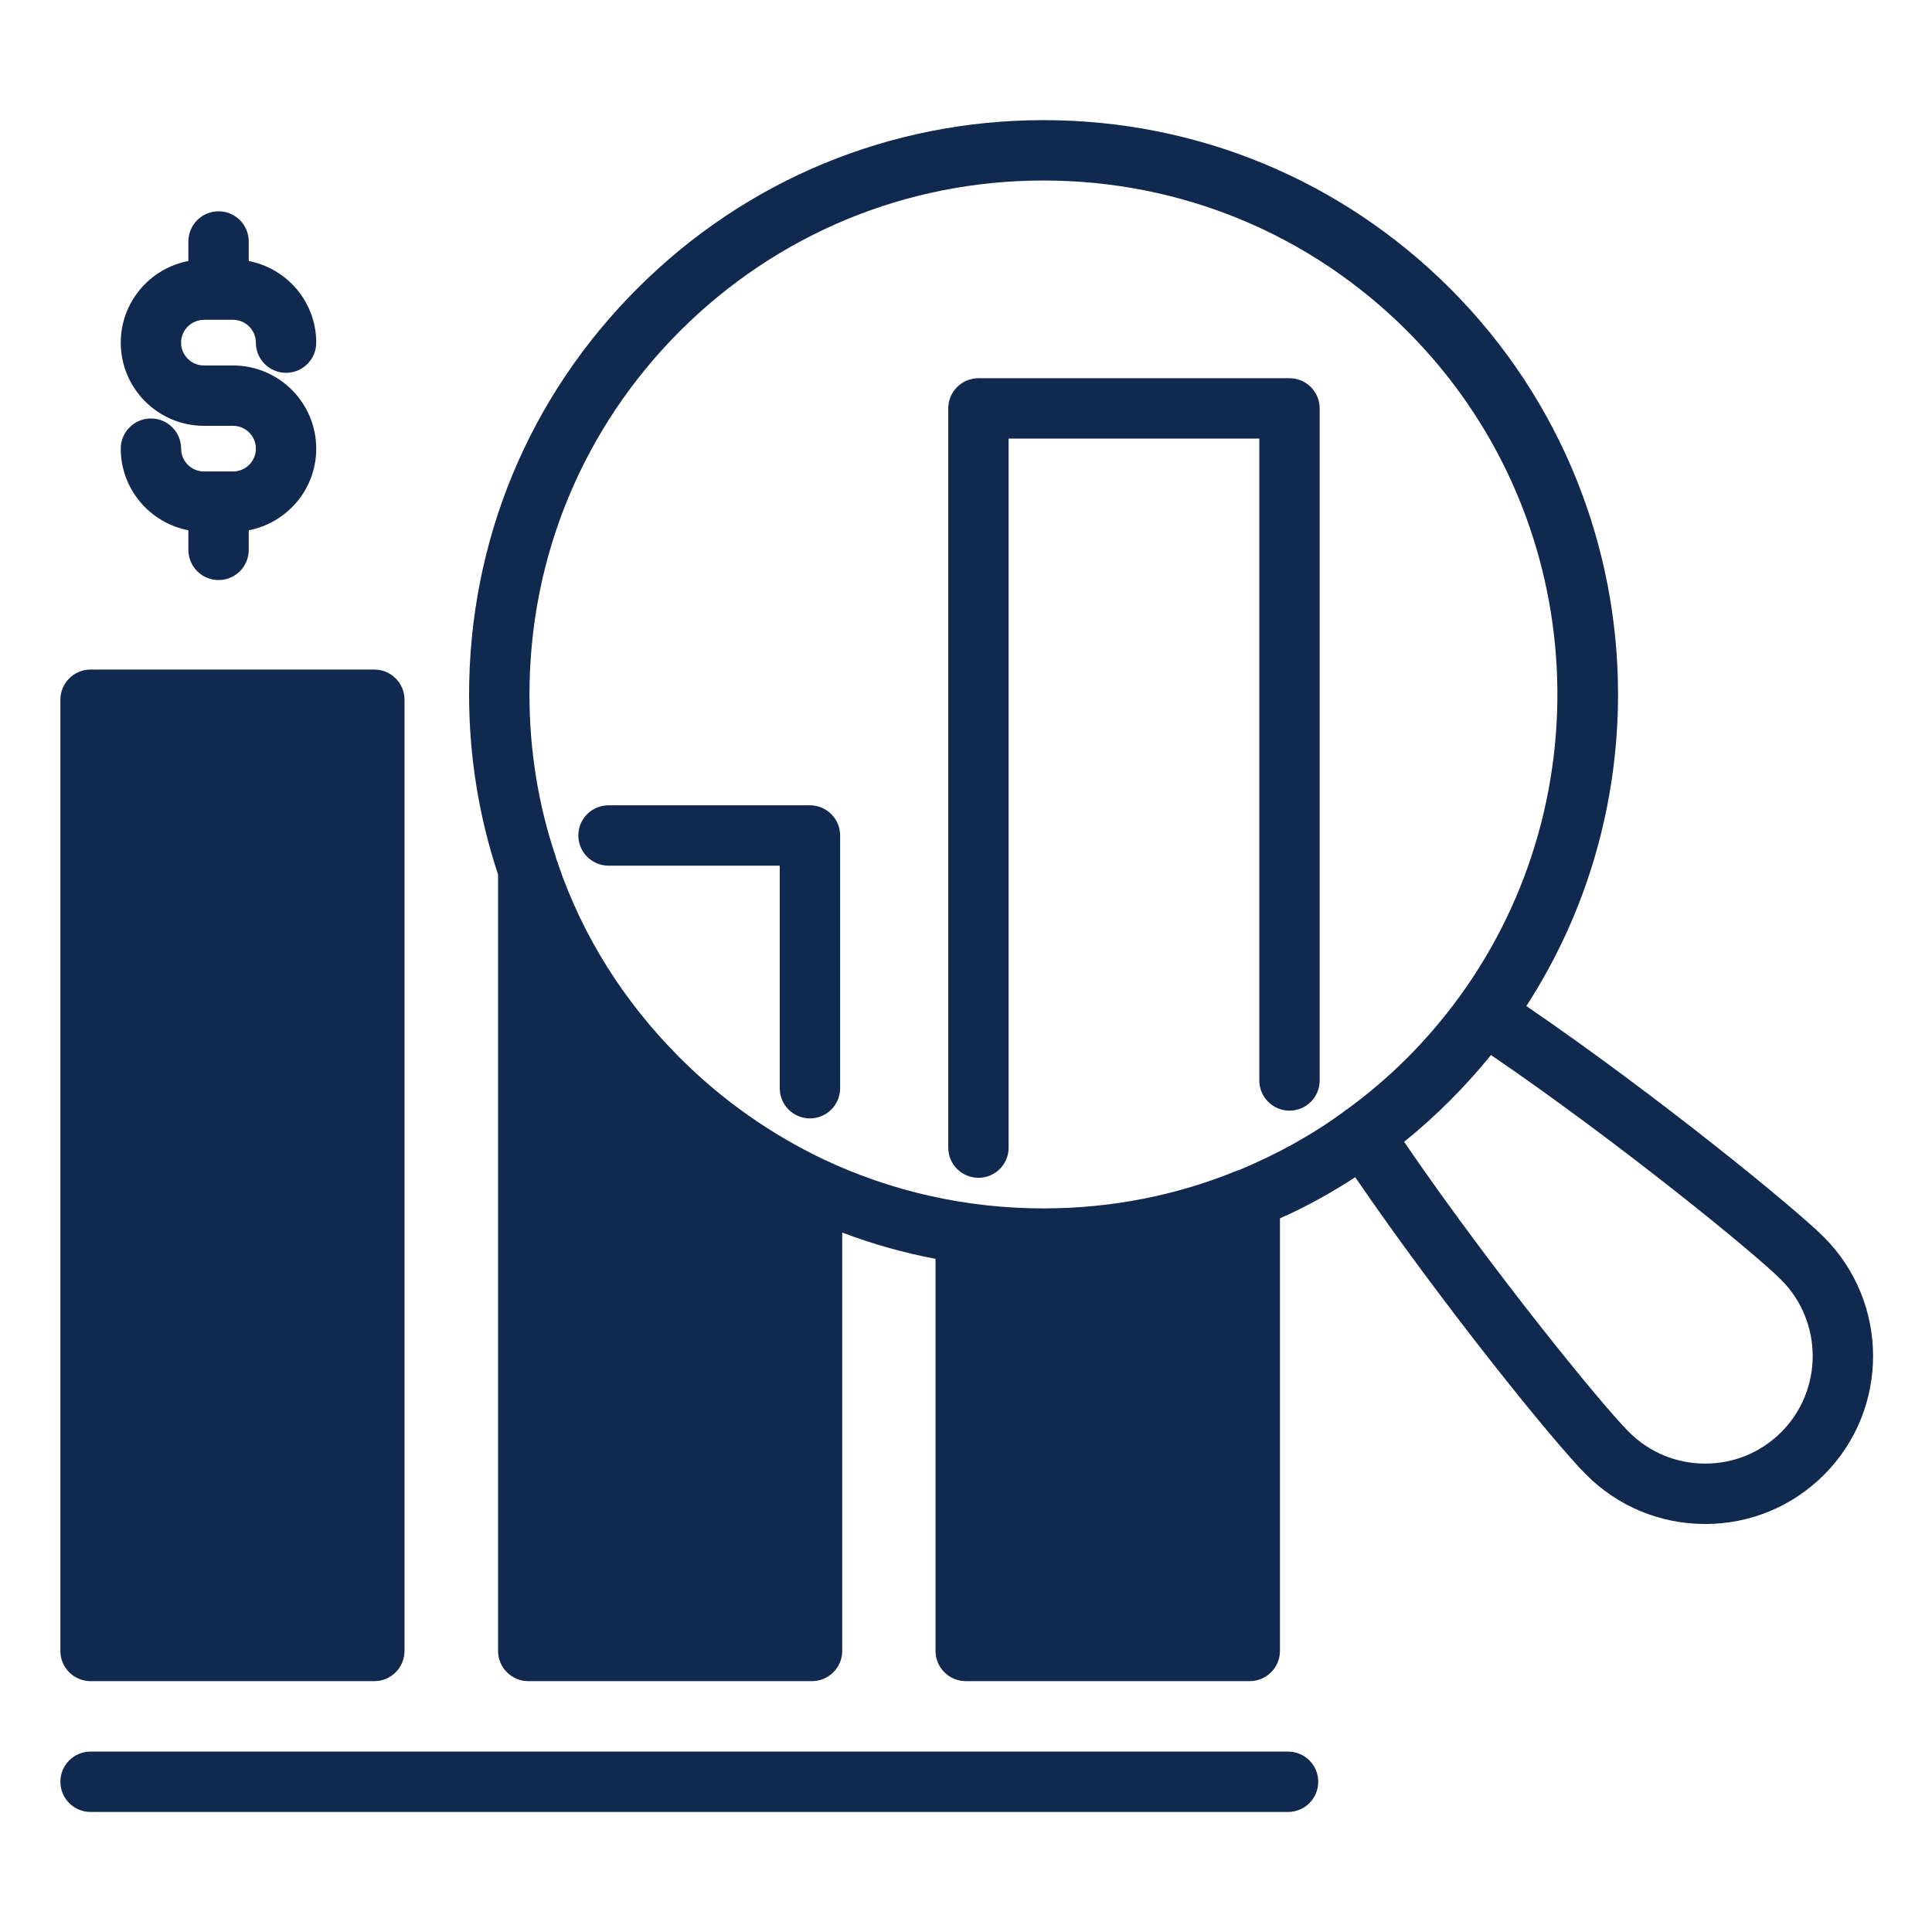
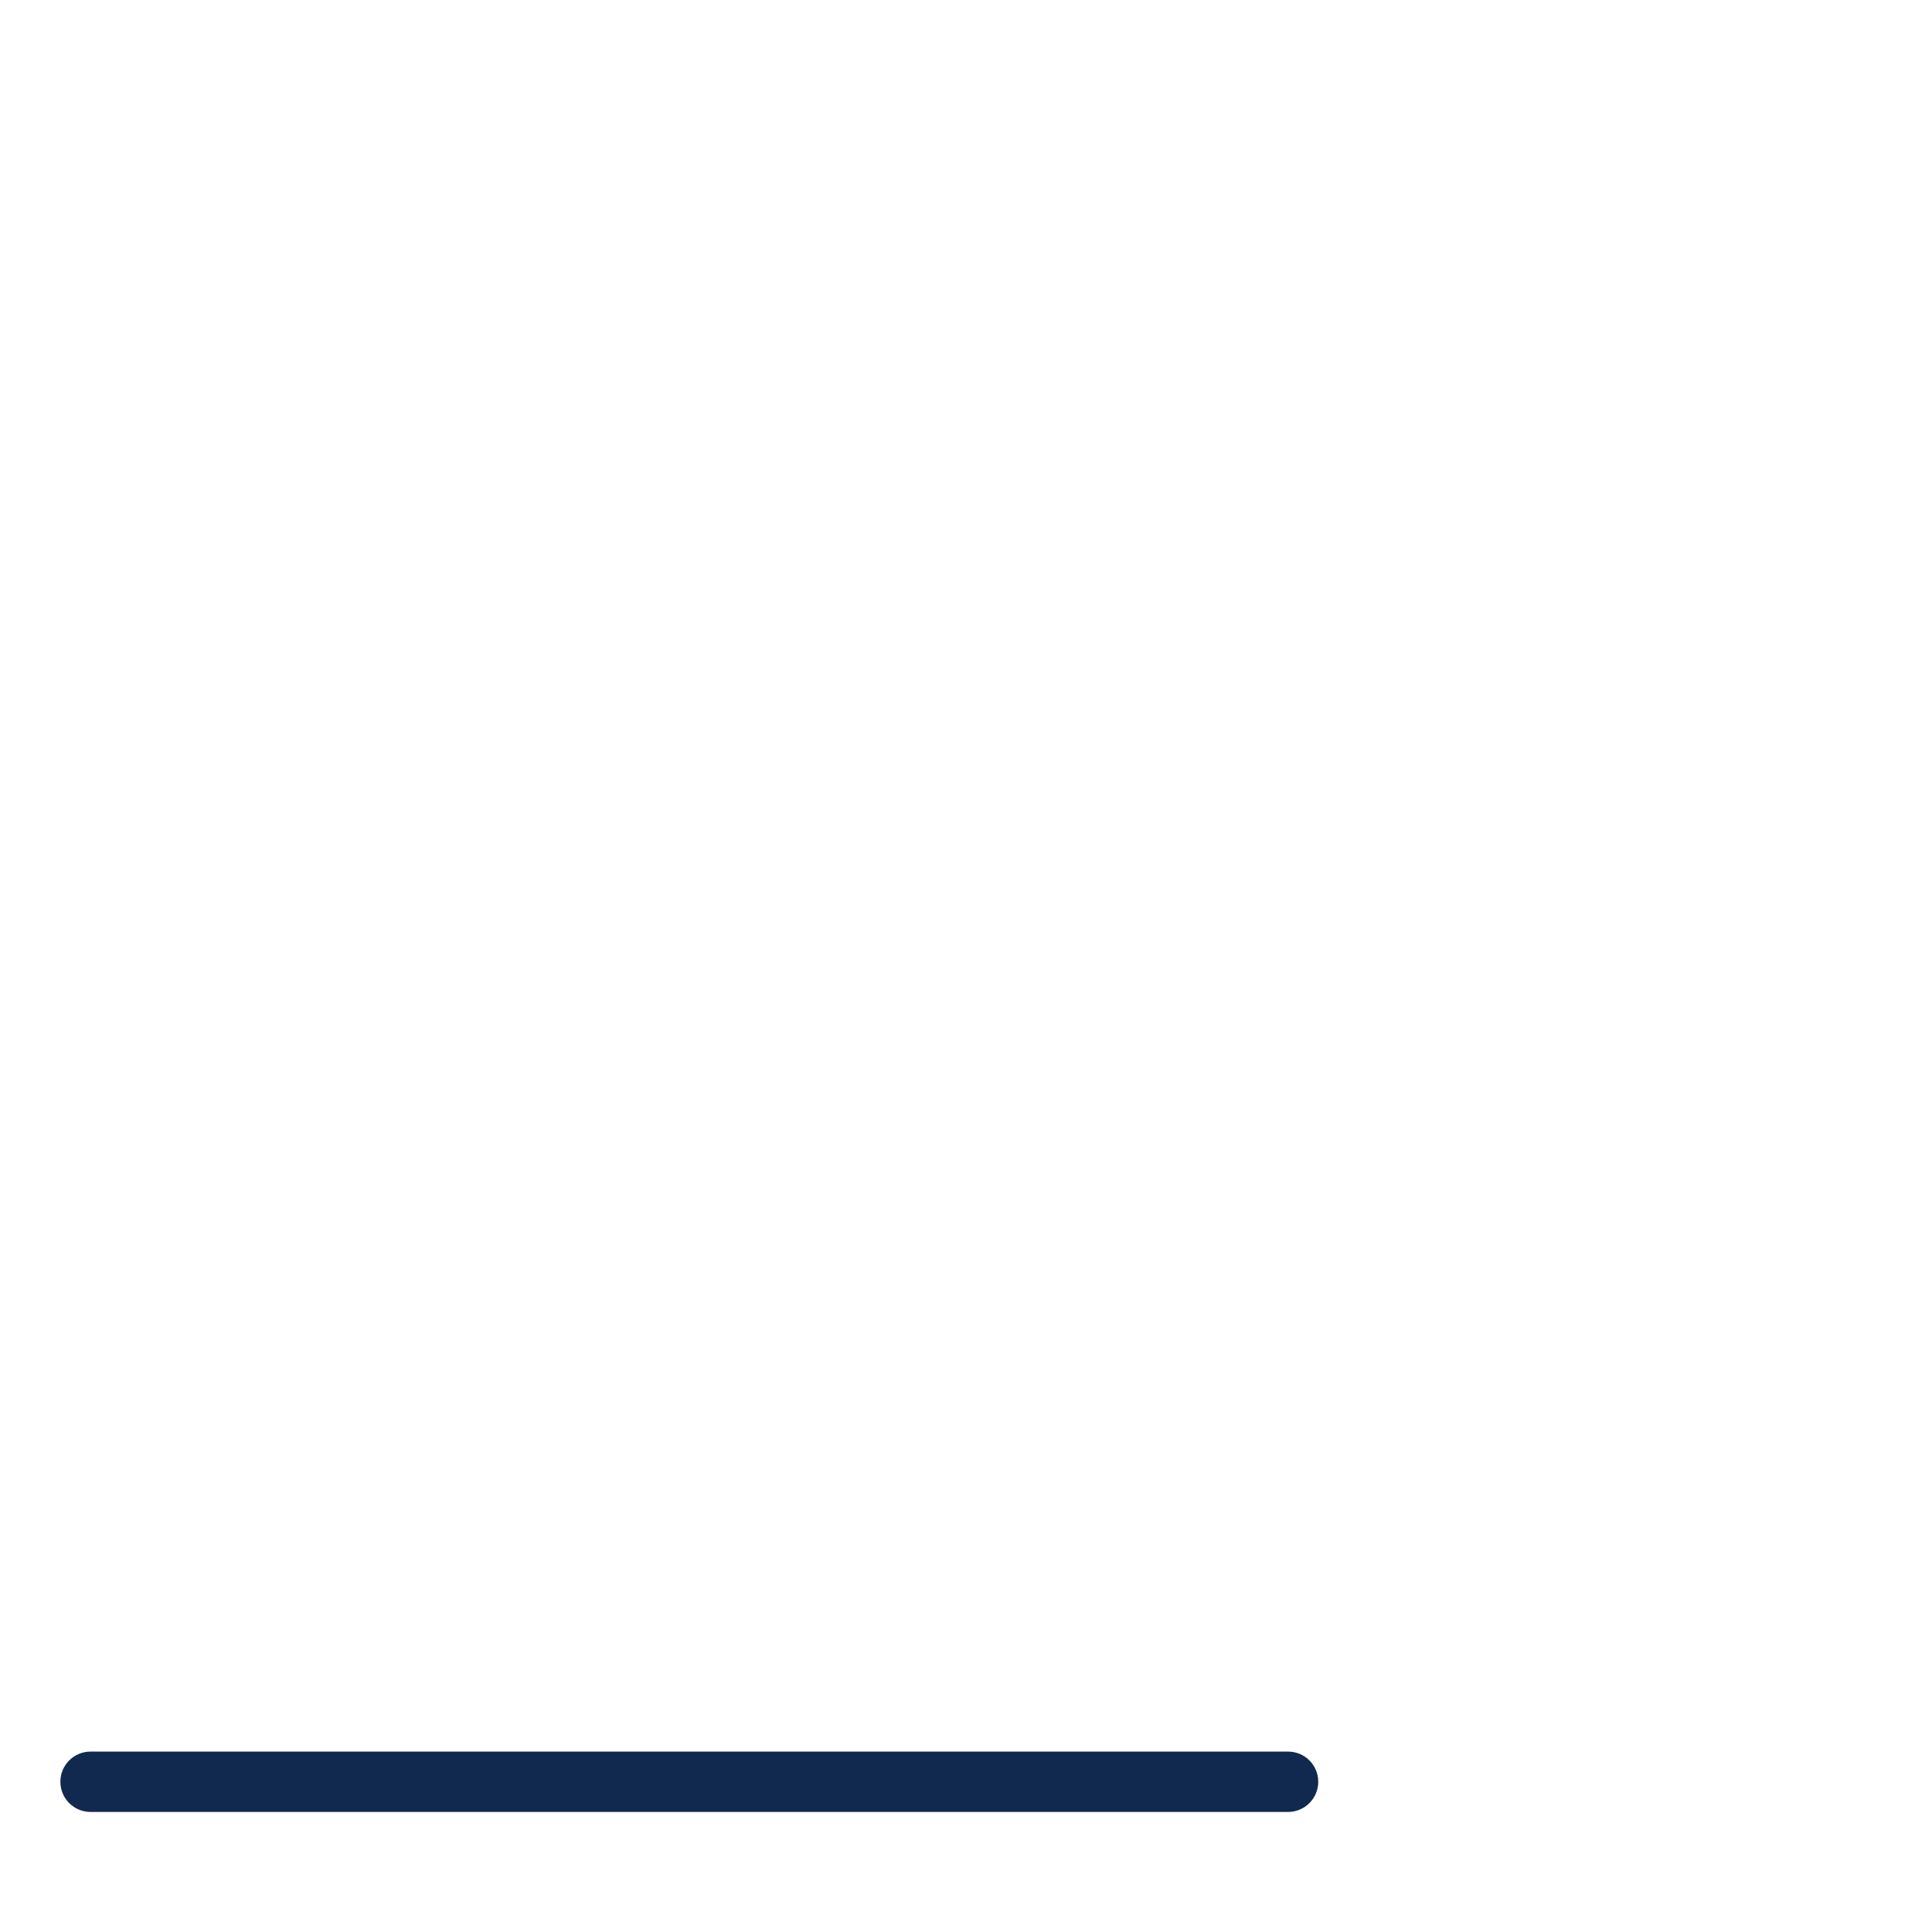
<svg xmlns="http://www.w3.org/2000/svg" width="60" height="60" viewBox="0 0 60 60" fill="none">
-   <path d="M47.402 31.243C49.304 28.31 50.25 24.937 50.25 21.562C50.25 16.997 48.506 12.431 45.028 8.953C41.653 5.588 37.172 3.731 32.409 3.731C27.646 3.731 23.165 5.588 19.8 8.953C16.425 12.319 14.568 16.8 14.568 21.572C14.568 23.503 14.878 25.387 15.468 27.159V51.272C15.468 51.788 15.89 52.209 16.406 52.209H25.218C25.734 52.209 26.156 51.788 26.156 51.272V38.278C27.093 38.634 28.059 38.906 29.053 39.094V51.272C29.053 51.788 29.475 52.209 29.99 52.209H38.812C39.328 52.209 39.75 51.788 39.75 51.272V37.837C40.556 37.481 41.334 37.05 42.084 36.562C42.085 36.562 42.086 36.561 42.088 36.561C44.744 40.442 48.236 44.773 49.259 45.796C50.245 46.783 51.556 47.327 52.95 47.329H52.958C54.351 47.329 55.661 46.787 56.645 45.803C58.681 43.768 58.678 40.454 56.64 38.416C55.744 37.522 51.478 34.03 47.403 31.244L47.402 31.243ZM25.584 36.009C23.953 35.231 22.443 34.181 21.122 32.859C19.387 31.125 18.103 29.091 17.334 26.841C17.334 26.831 17.325 26.831 17.325 26.831V26.794C17.287 26.719 17.268 26.653 17.25 26.578C16.715 24.984 16.443 23.297 16.443 21.572C16.443 17.306 18.103 13.294 21.122 10.275C24.14 7.266 28.143 5.606 32.409 5.606C36.675 5.606 40.687 7.266 43.697 10.275C49.328 15.907 49.864 24.723 45.316 30.966C45.315 30.968 45.312 30.968 45.31 30.971C45.309 30.973 45.309 30.975 45.307 30.977C44.829 31.632 44.286 32.27 43.697 32.859C43.115 33.441 42.487 33.975 41.831 34.453C41.822 34.453 41.822 34.462 41.812 34.462C41.793 34.472 41.784 34.481 41.765 34.5C40.762 35.241 39.665 35.841 38.522 36.319C38.493 36.337 38.465 36.347 38.437 36.347C36.553 37.125 34.509 37.528 32.409 37.528C30.009 37.528 27.693 37.003 25.584 36.009ZM55.319 44.476C54.688 45.106 53.85 45.453 52.957 45.453H52.952C52.058 45.453 51.217 45.102 50.584 44.469C49.751 43.636 46.301 39.404 43.606 35.46C43.608 35.458 43.61 35.457 43.612 35.456C44.1 35.062 44.578 34.631 45.028 34.181C45.487 33.722 45.909 33.253 46.303 32.766C46.303 32.766 46.303 32.765 46.304 32.764C50.245 35.455 54.478 38.907 55.313 39.741C56.62 41.048 56.622 43.172 55.319 44.476Z" fill="#11294F" />
-   <path d="M39.109 33.554C39.109 34.072 39.528 34.492 40.047 34.492C40.565 34.492 40.984 34.072 40.984 33.554V12.683C40.984 12.166 40.565 11.746 40.047 11.746H30.387C29.868 11.746 29.449 12.166 29.449 12.683V35.641C29.449 36.158 29.868 36.578 30.387 36.578C30.905 36.578 31.324 36.158 31.324 35.641V13.621H39.109V33.554Z" fill="#11294F" />
-   <path d="M25.153 25.009H18.898C18.38 25.009 17.961 25.429 17.961 25.946C17.961 26.464 18.38 26.884 18.898 26.884H24.216V33.796C24.216 34.313 24.635 34.733 25.153 34.733C25.672 34.733 26.091 34.313 26.091 33.796V25.946C26.091 25.429 25.672 25.009 25.153 25.009Z" fill="#11294F" />
-   <path d="M11.625 20.794H2.812C2.295 20.794 1.875 21.213 1.875 21.731V51.272C1.875 51.79 2.295 52.209 2.812 52.209H11.625C12.143 52.209 12.562 51.79 12.562 51.272V21.731C12.562 21.213 12.143 20.794 11.625 20.794Z" fill="#11294F" />
  <path d="M2.812 56.272H40.001C40.52 56.272 40.939 55.852 40.939 55.334C40.939 54.816 40.52 54.397 40.001 54.397H2.812C2.294 54.397 1.875 54.816 1.875 55.334C1.875 55.852 2.294 56.272 2.812 56.272Z" fill="#11294F" />
-   <path d="M6.335 9.932H6.781C6.781 9.932 6.786 9.933 6.787 9.933C6.789 9.933 6.792 9.932 6.794 9.932H7.237C7.628 9.932 7.946 10.25 7.946 10.641C7.946 11.158 8.365 11.578 8.884 11.578C9.402 11.578 9.821 11.158 9.821 10.641C9.821 9.383 8.918 8.335 7.725 8.107V7.5C7.725 6.982 7.306 6.562 6.787 6.562C6.269 6.562 5.85 6.982 5.85 7.5V8.106C4.656 8.333 3.75 9.382 3.75 10.641C3.75 12.066 4.909 13.224 6.335 13.224H7.237C7.628 13.224 7.947 13.542 7.947 13.933C7.947 14.324 7.628 14.642 7.237 14.642H6.335C5.944 14.642 5.625 14.324 5.625 13.933C5.625 13.416 5.206 12.996 4.688 12.996C4.169 12.996 3.75 13.416 3.75 13.933C3.75 15.192 4.657 16.24 5.85 16.468V17.077C5.85 17.594 6.269 18.014 6.787 18.014C7.306 18.014 7.725 17.594 7.725 17.077V16.468C8.918 16.239 9.821 15.191 9.821 13.934C9.821 12.509 8.662 11.35 7.237 11.35H6.334C5.943 11.35 5.624 11.033 5.624 10.642C5.624 10.251 5.943 9.933 6.334 9.933L6.335 9.932Z" fill="#11294F" />
</svg>